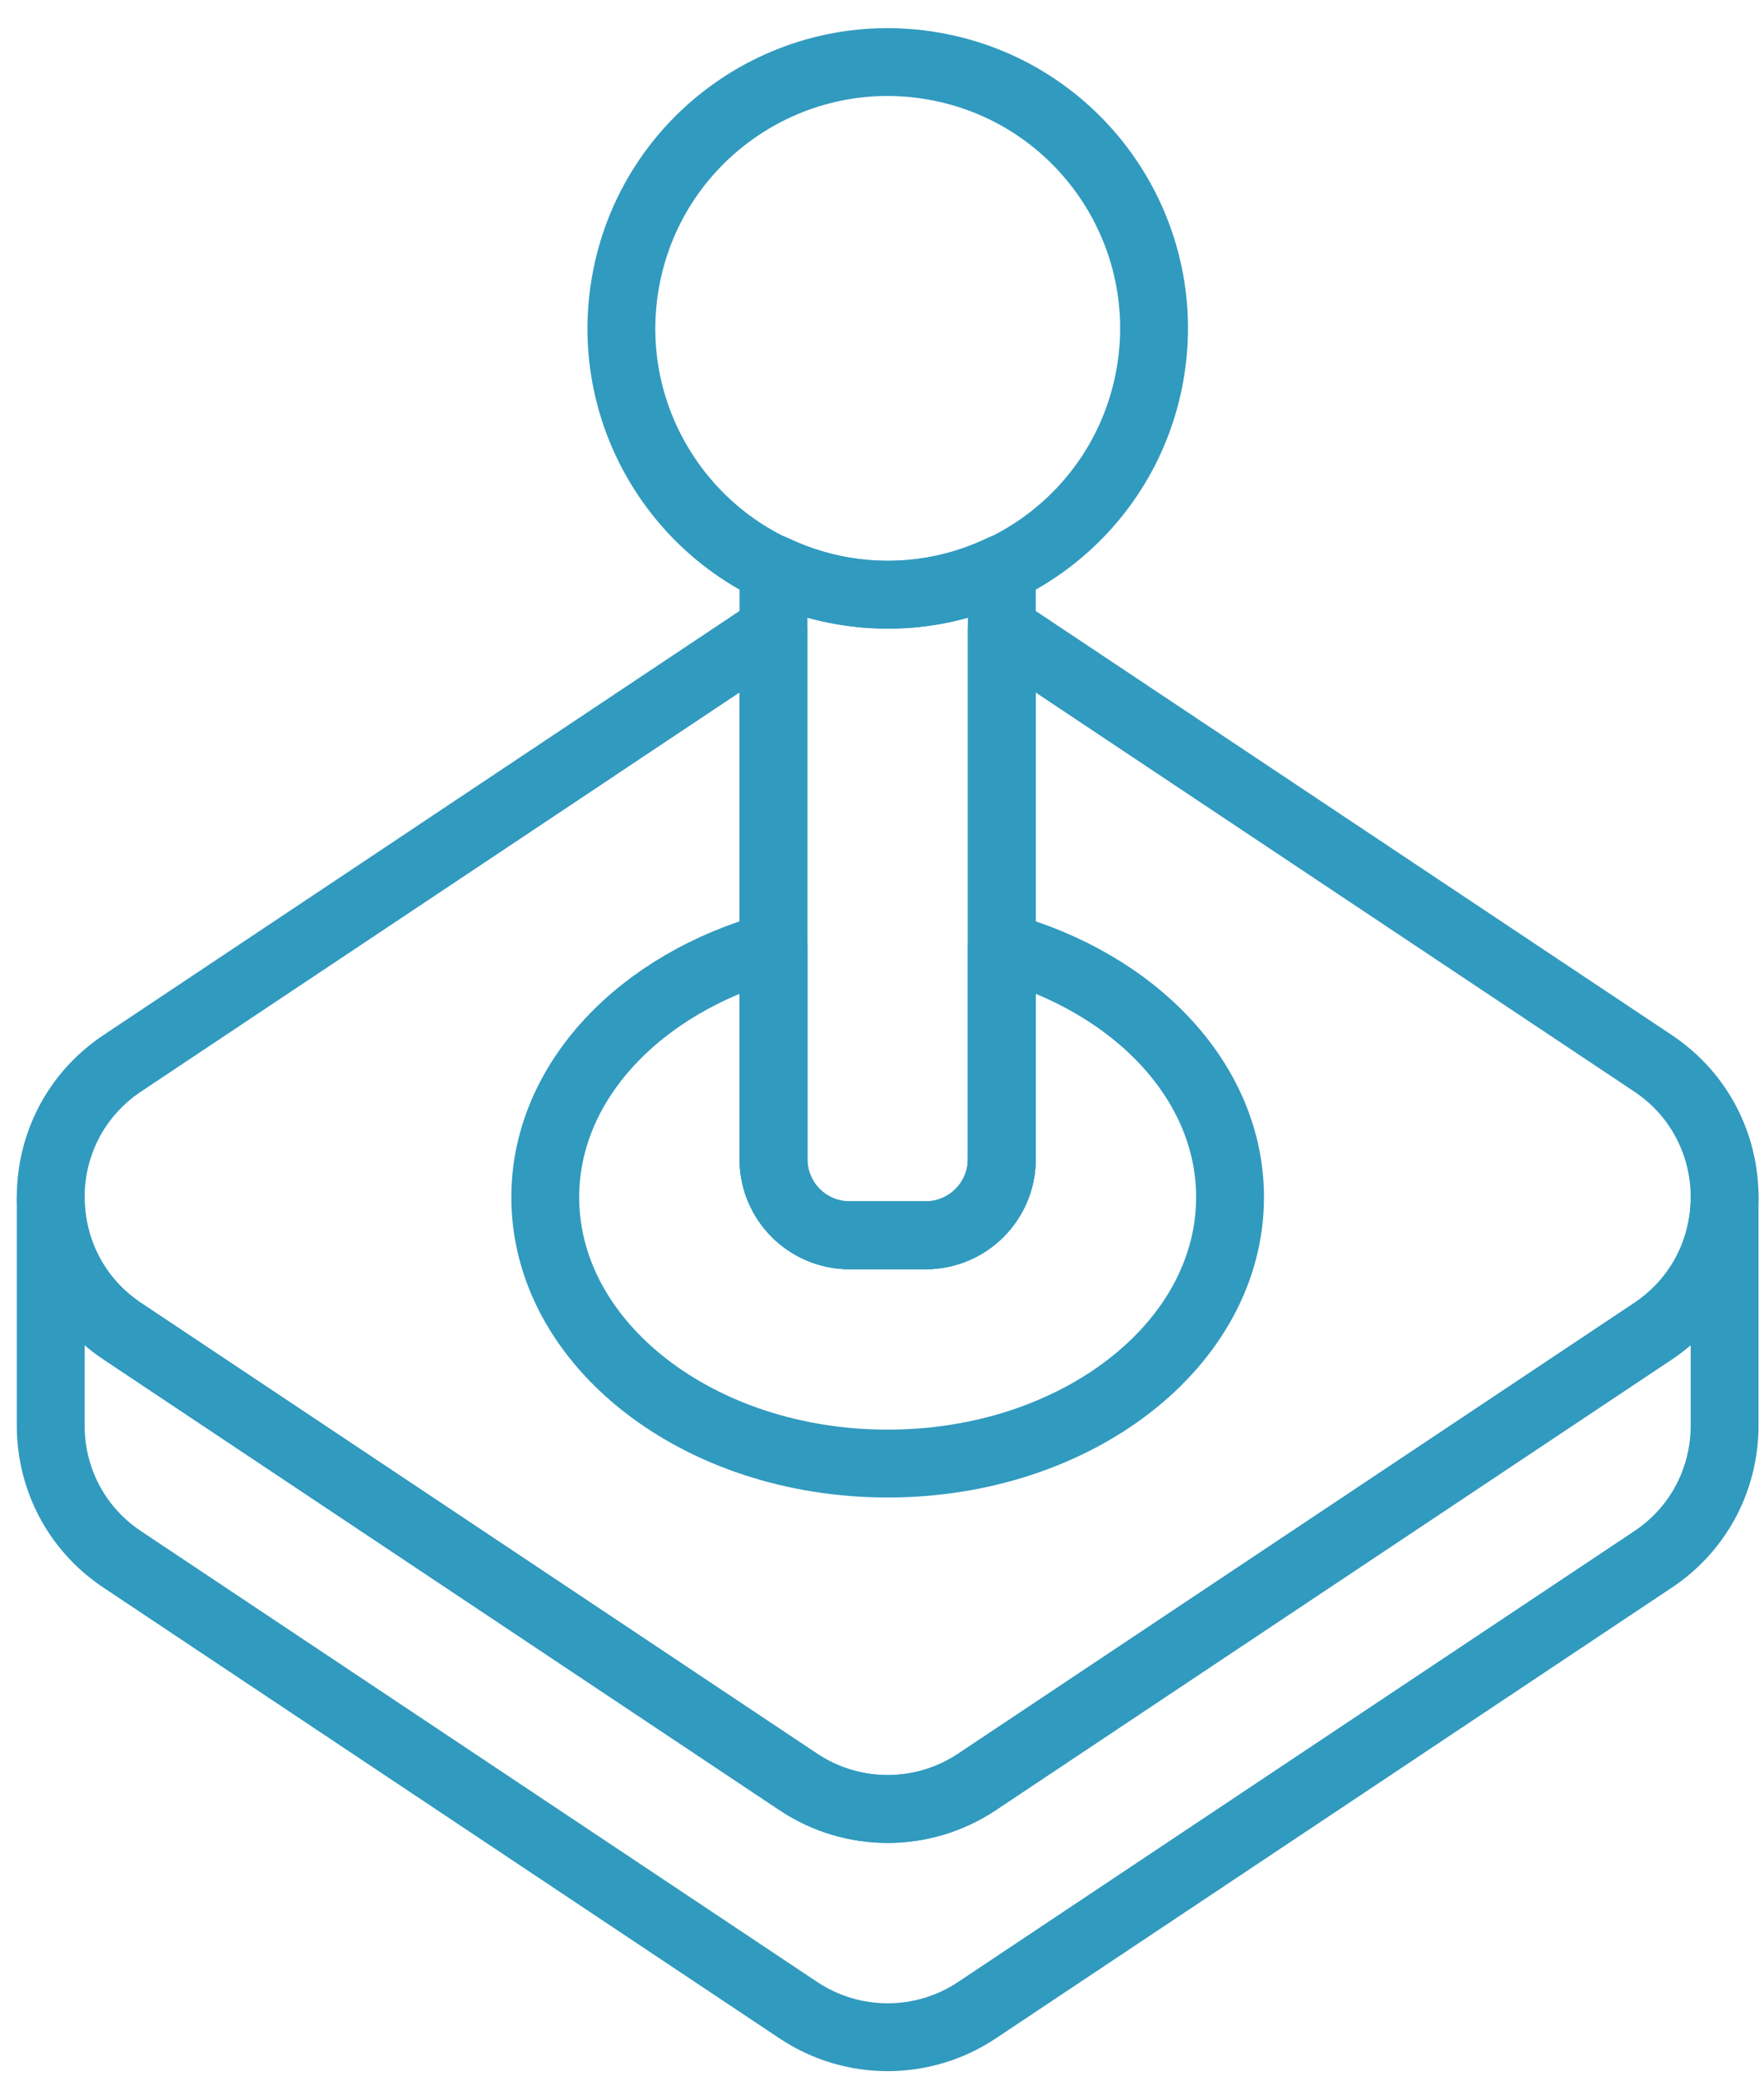
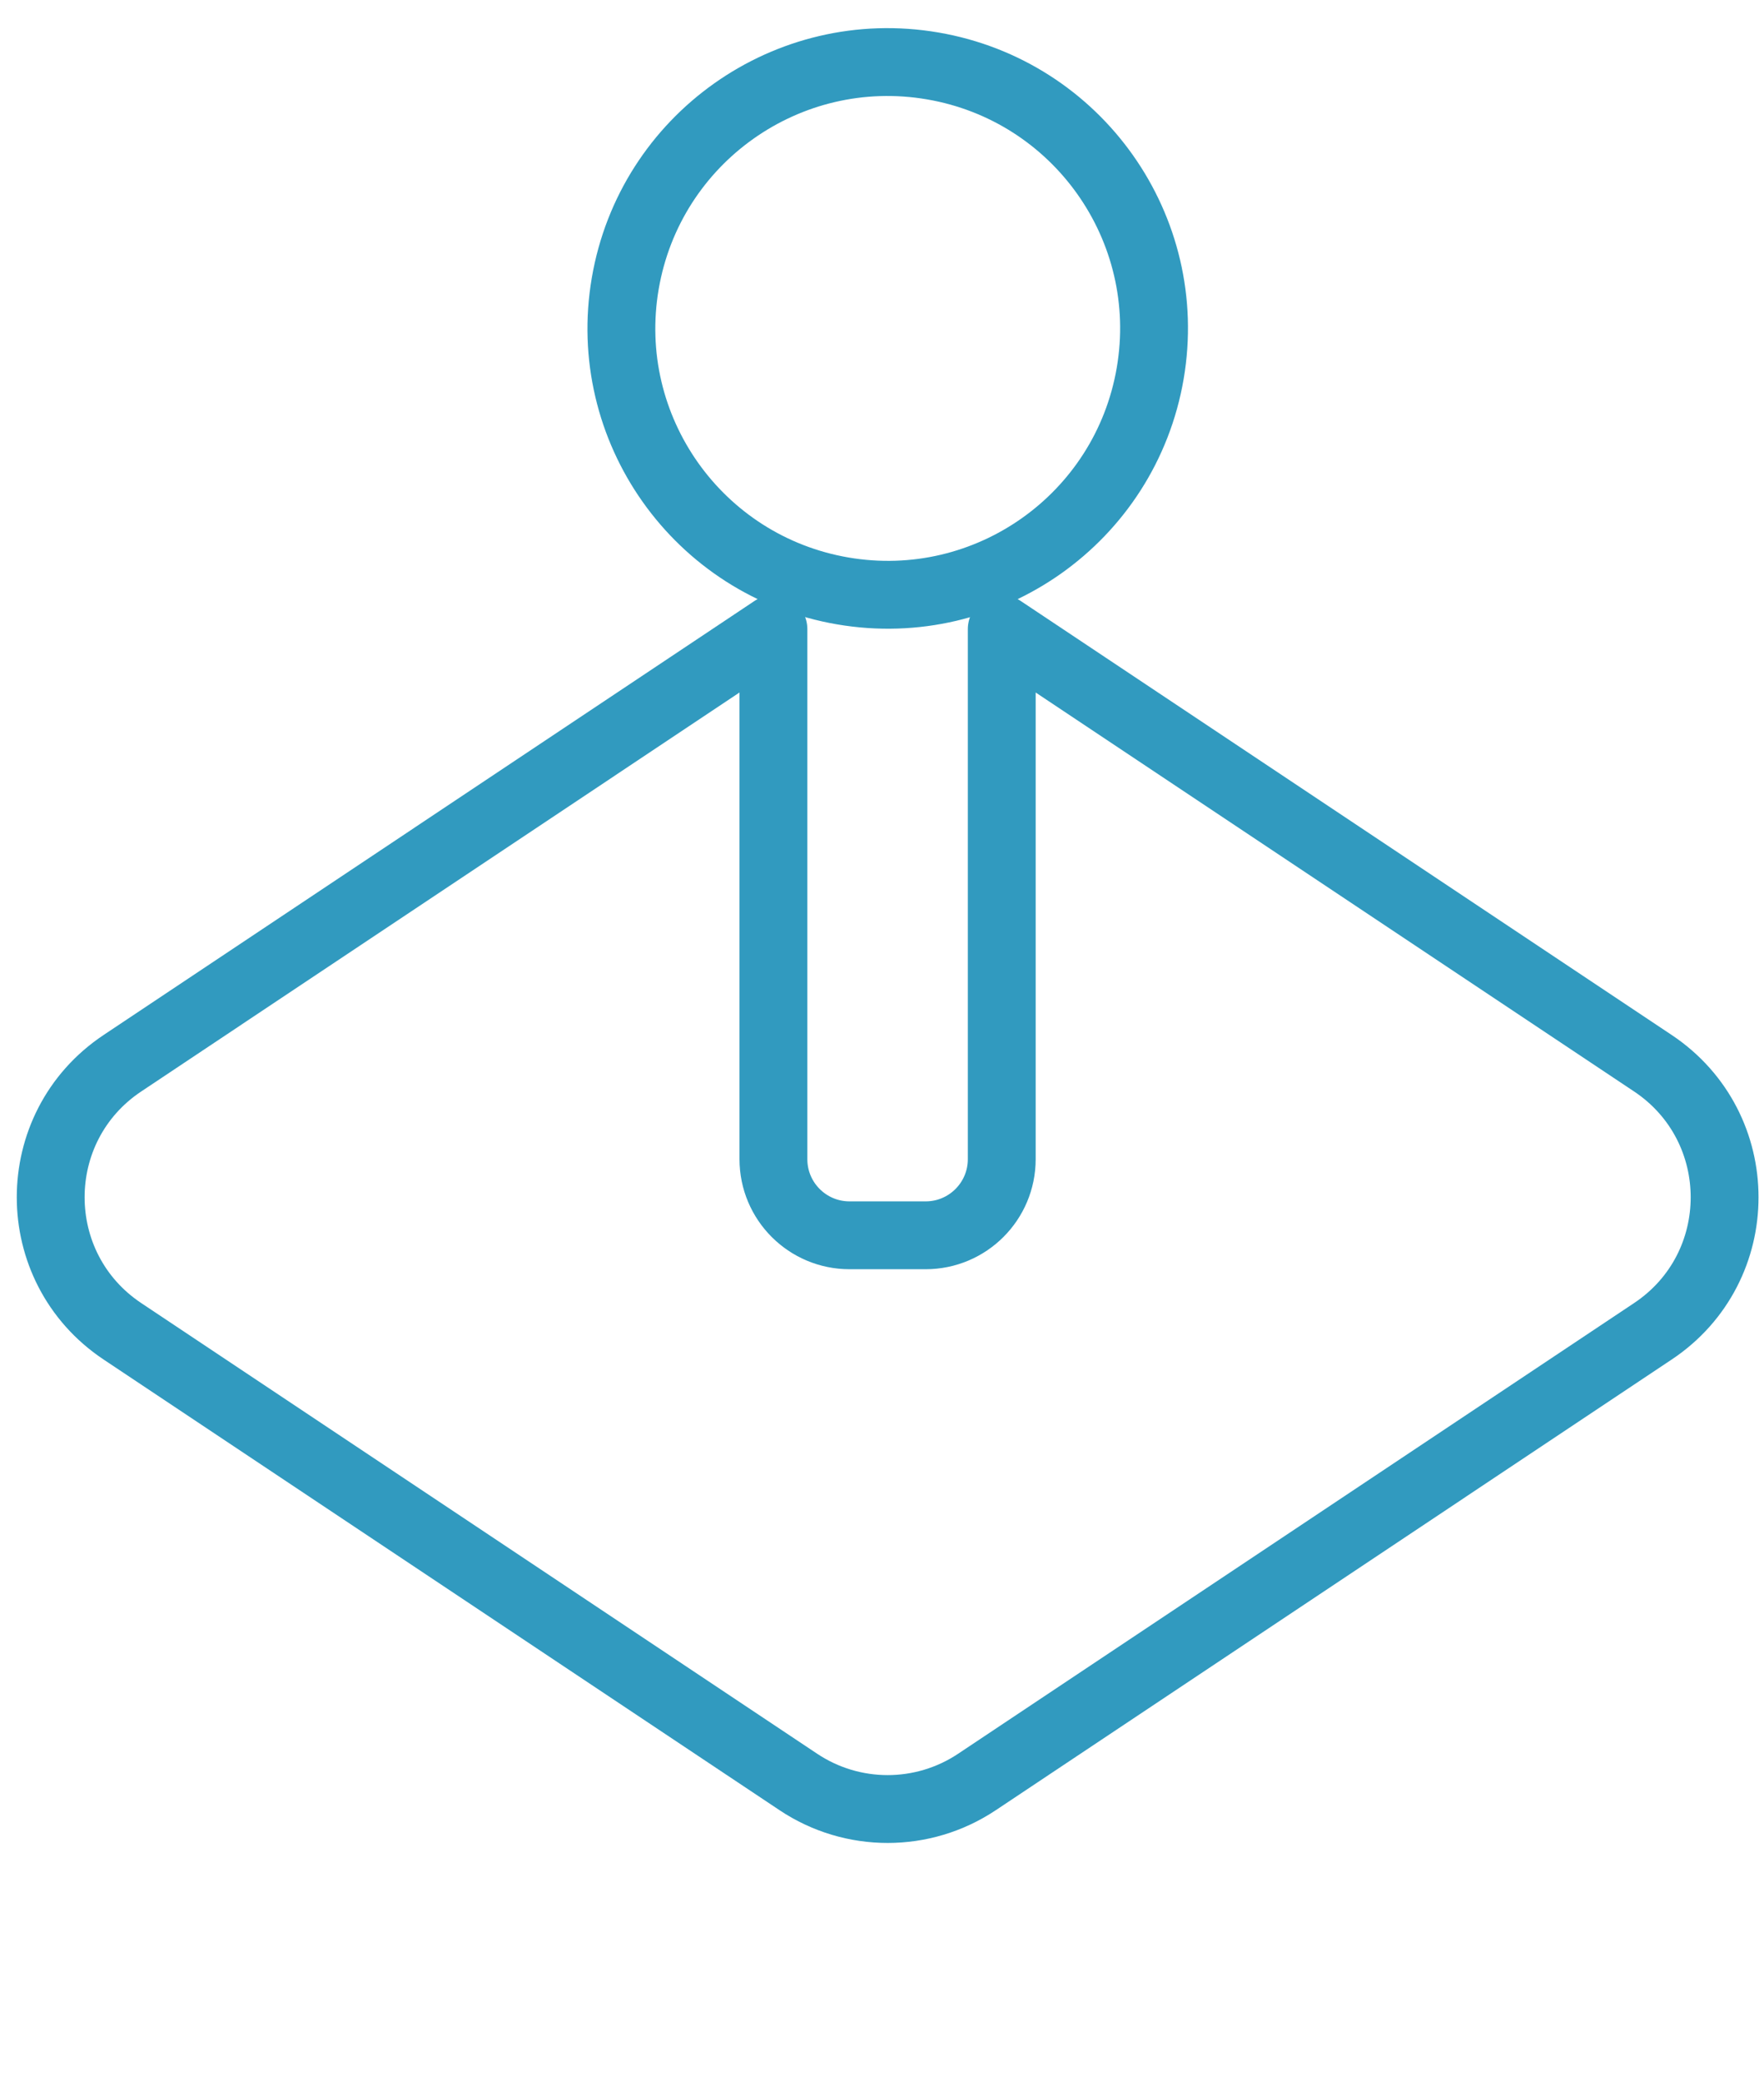
<svg xmlns="http://www.w3.org/2000/svg" width="78" height="92" viewBox="0 0 78 92" fill="none">
  <path d="M73.088 47.01L44.295 27.815V51.252C44.295 53.109 42.79 54.617 40.93 54.617H37.564C35.707 54.617 34.199 53.112 34.199 51.252V27.815L5.412 47.01C1.185 49.828 1.185 56.041 5.412 58.861L35.3 78.787C37.693 80.383 40.807 80.383 43.2 78.787L73.088 58.861C77.315 56.044 77.315 49.831 73.088 47.01Z" stroke="#319ABF" stroke-width="3" stroke-linecap="round" stroke-linejoin="round" />
-   <path d="M76.258 52.934C76.258 55.193 75.201 57.449 73.088 58.858L43.2 78.784C40.807 80.379 37.693 80.379 35.3 78.784L5.412 58.858C3.298 57.449 2.242 55.19 2.242 52.934V63.027C2.242 65.286 3.298 67.542 5.412 68.951L35.3 88.877C37.693 90.472 40.807 90.472 43.2 88.877L73.088 68.951C75.201 67.542 76.258 65.283 76.258 63.027V52.934Z" stroke="#319ABF" stroke-width="3" stroke-linecap="round" stroke-linejoin="round" />
-   <path d="M44.298 41.843V51.252C44.298 53.109 42.793 54.617 40.933 54.617H37.567C35.71 54.617 34.202 53.112 34.202 51.252V41.843C28.328 43.462 24.11 47.811 24.11 52.934C24.11 59.438 30.89 64.71 39.25 64.71C47.611 64.71 54.39 59.438 54.39 52.934C54.39 47.808 50.172 43.462 44.298 41.843Z" stroke="#319ABF" stroke-width="3" stroke-linecap="round" stroke-linejoin="round" />
  <path d="M50.859 16.509C51.957 10.099 47.651 4.013 41.241 2.915C34.831 1.817 28.745 6.123 27.647 12.533C26.549 18.943 30.855 25.029 37.265 26.127C43.675 27.225 49.761 22.919 50.859 16.509Z" stroke="#319ABF" stroke-width="3" stroke-linecap="round" stroke-linejoin="round" />
-   <path d="M34.202 25.145V51.252C34.202 53.109 35.707 54.617 37.567 54.617H40.932C42.79 54.617 44.298 53.112 44.298 51.252V25.145C42.767 25.873 41.061 26.292 39.253 26.292C37.445 26.292 35.736 25.873 34.205 25.143L34.202 25.145Z" stroke="#319ABF" stroke-width="3" stroke-linecap="round" stroke-linejoin="round" />
</svg>